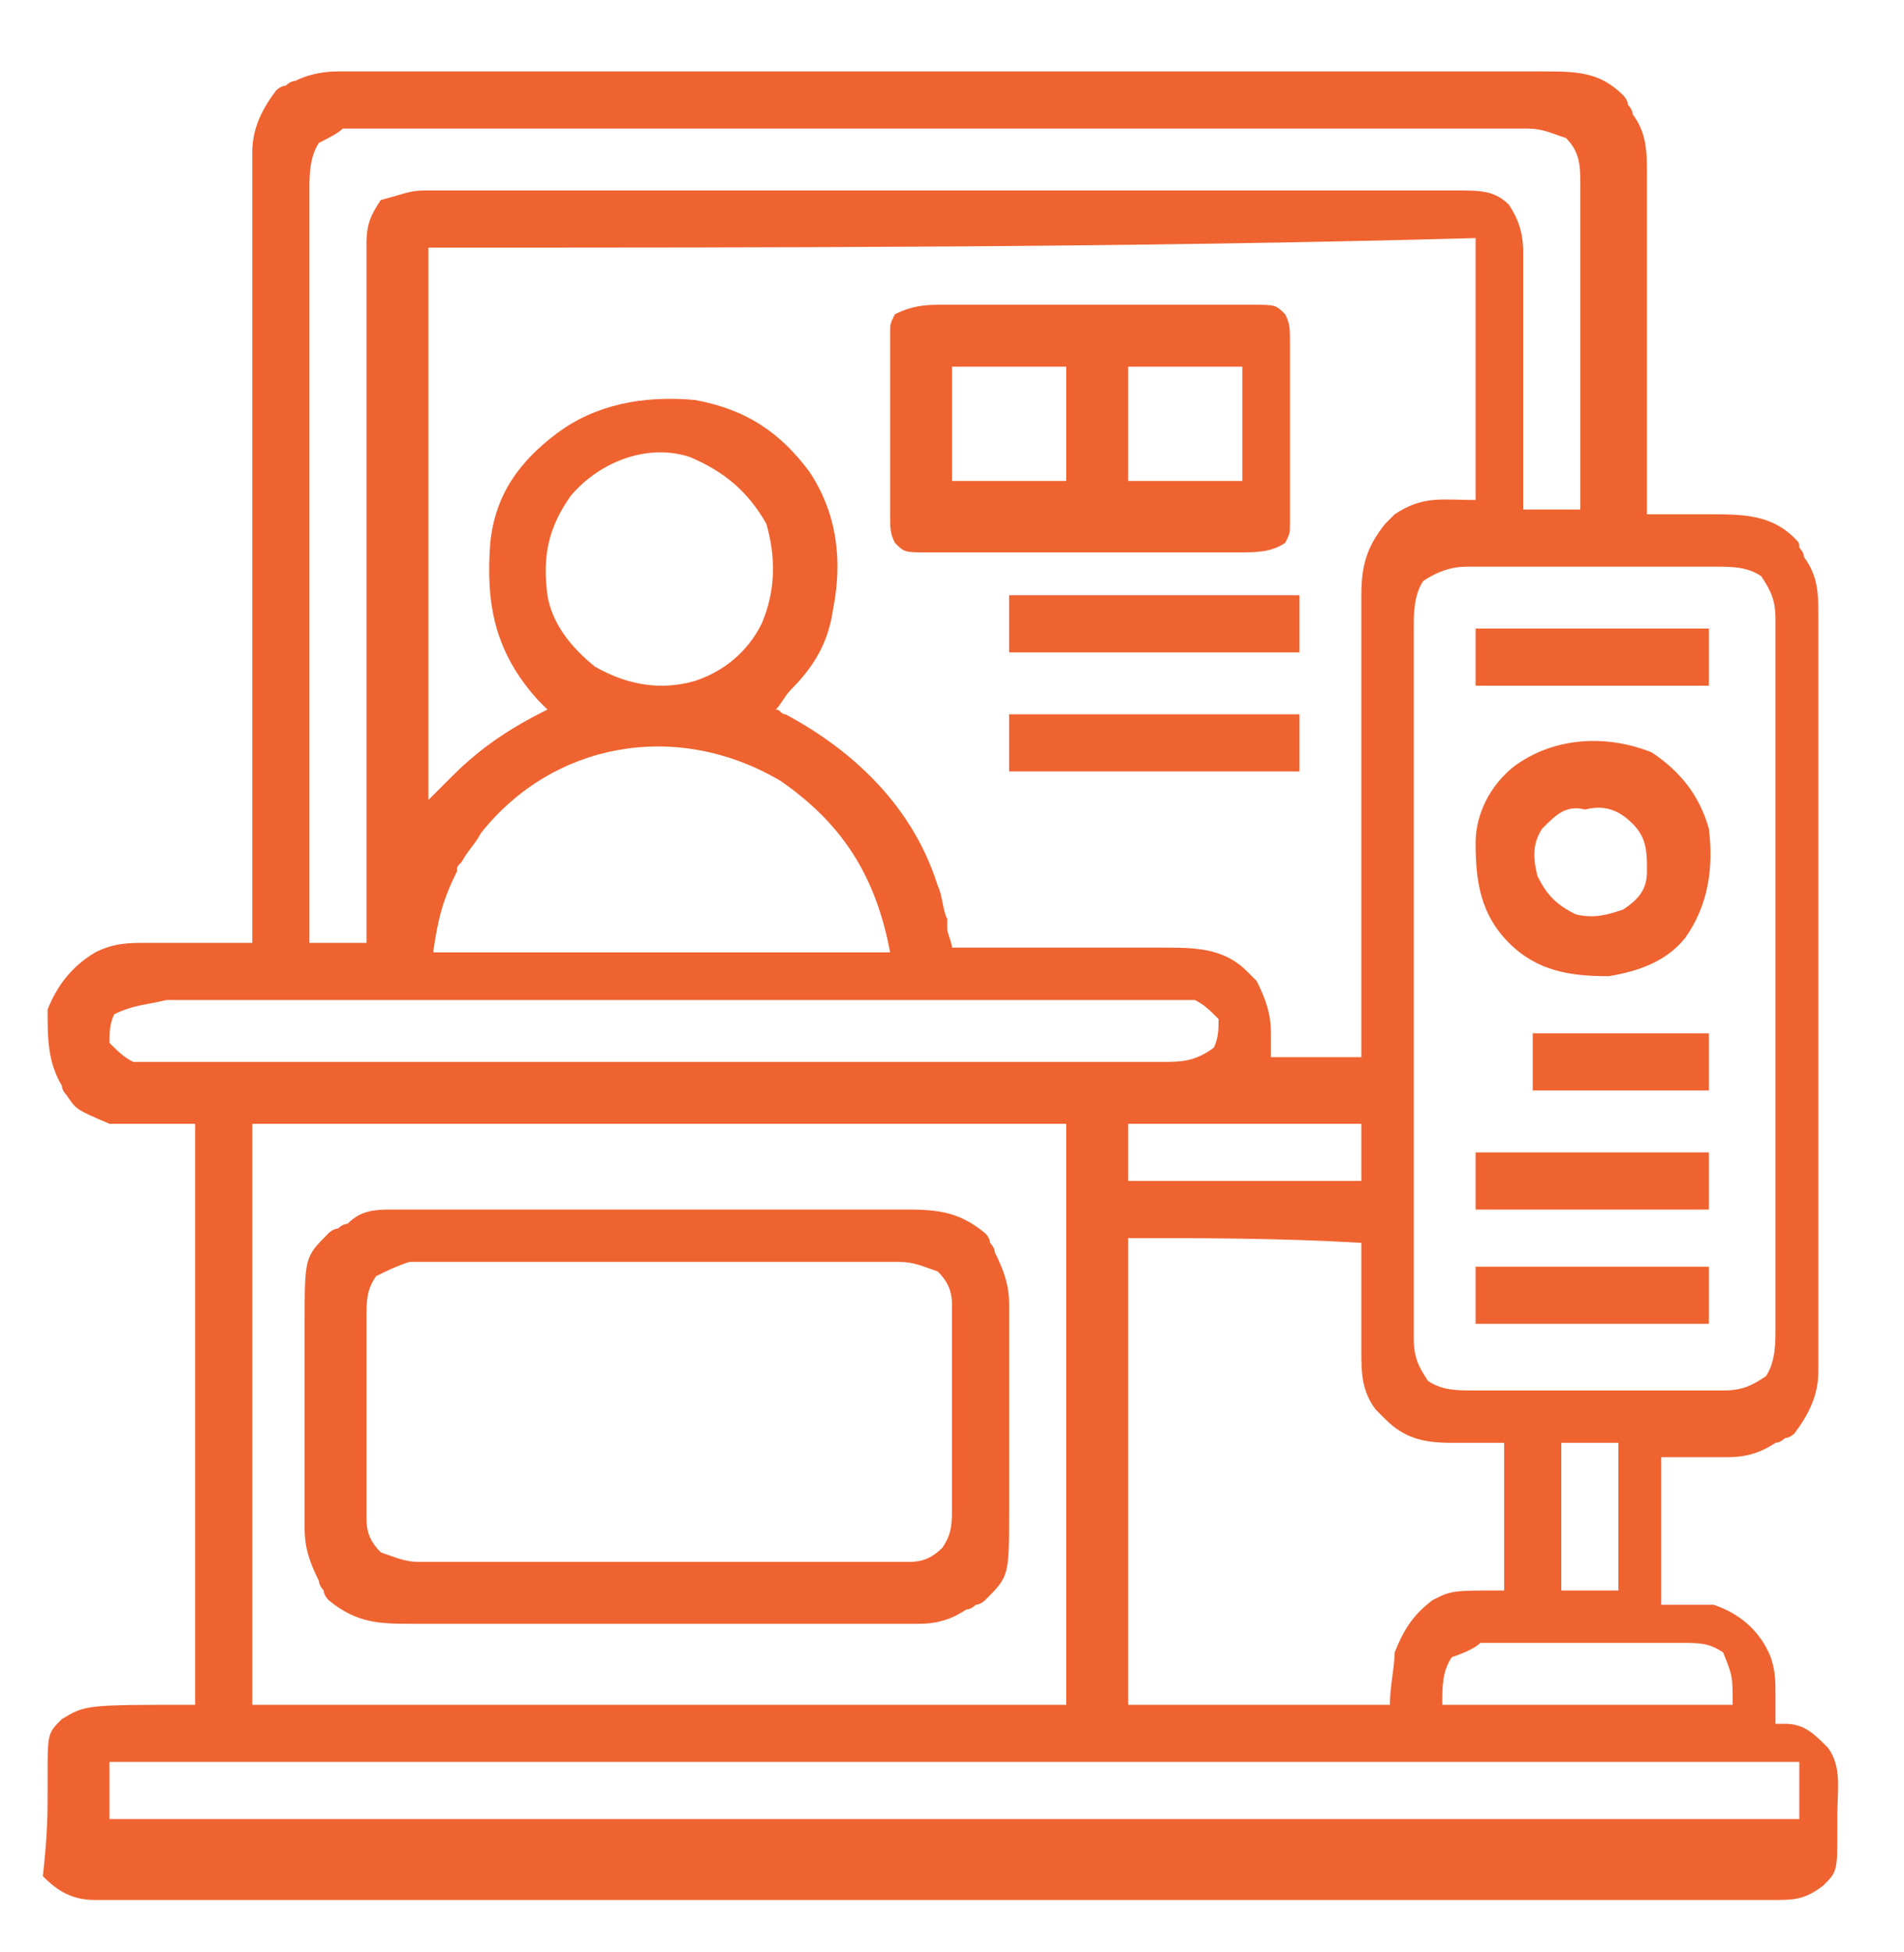
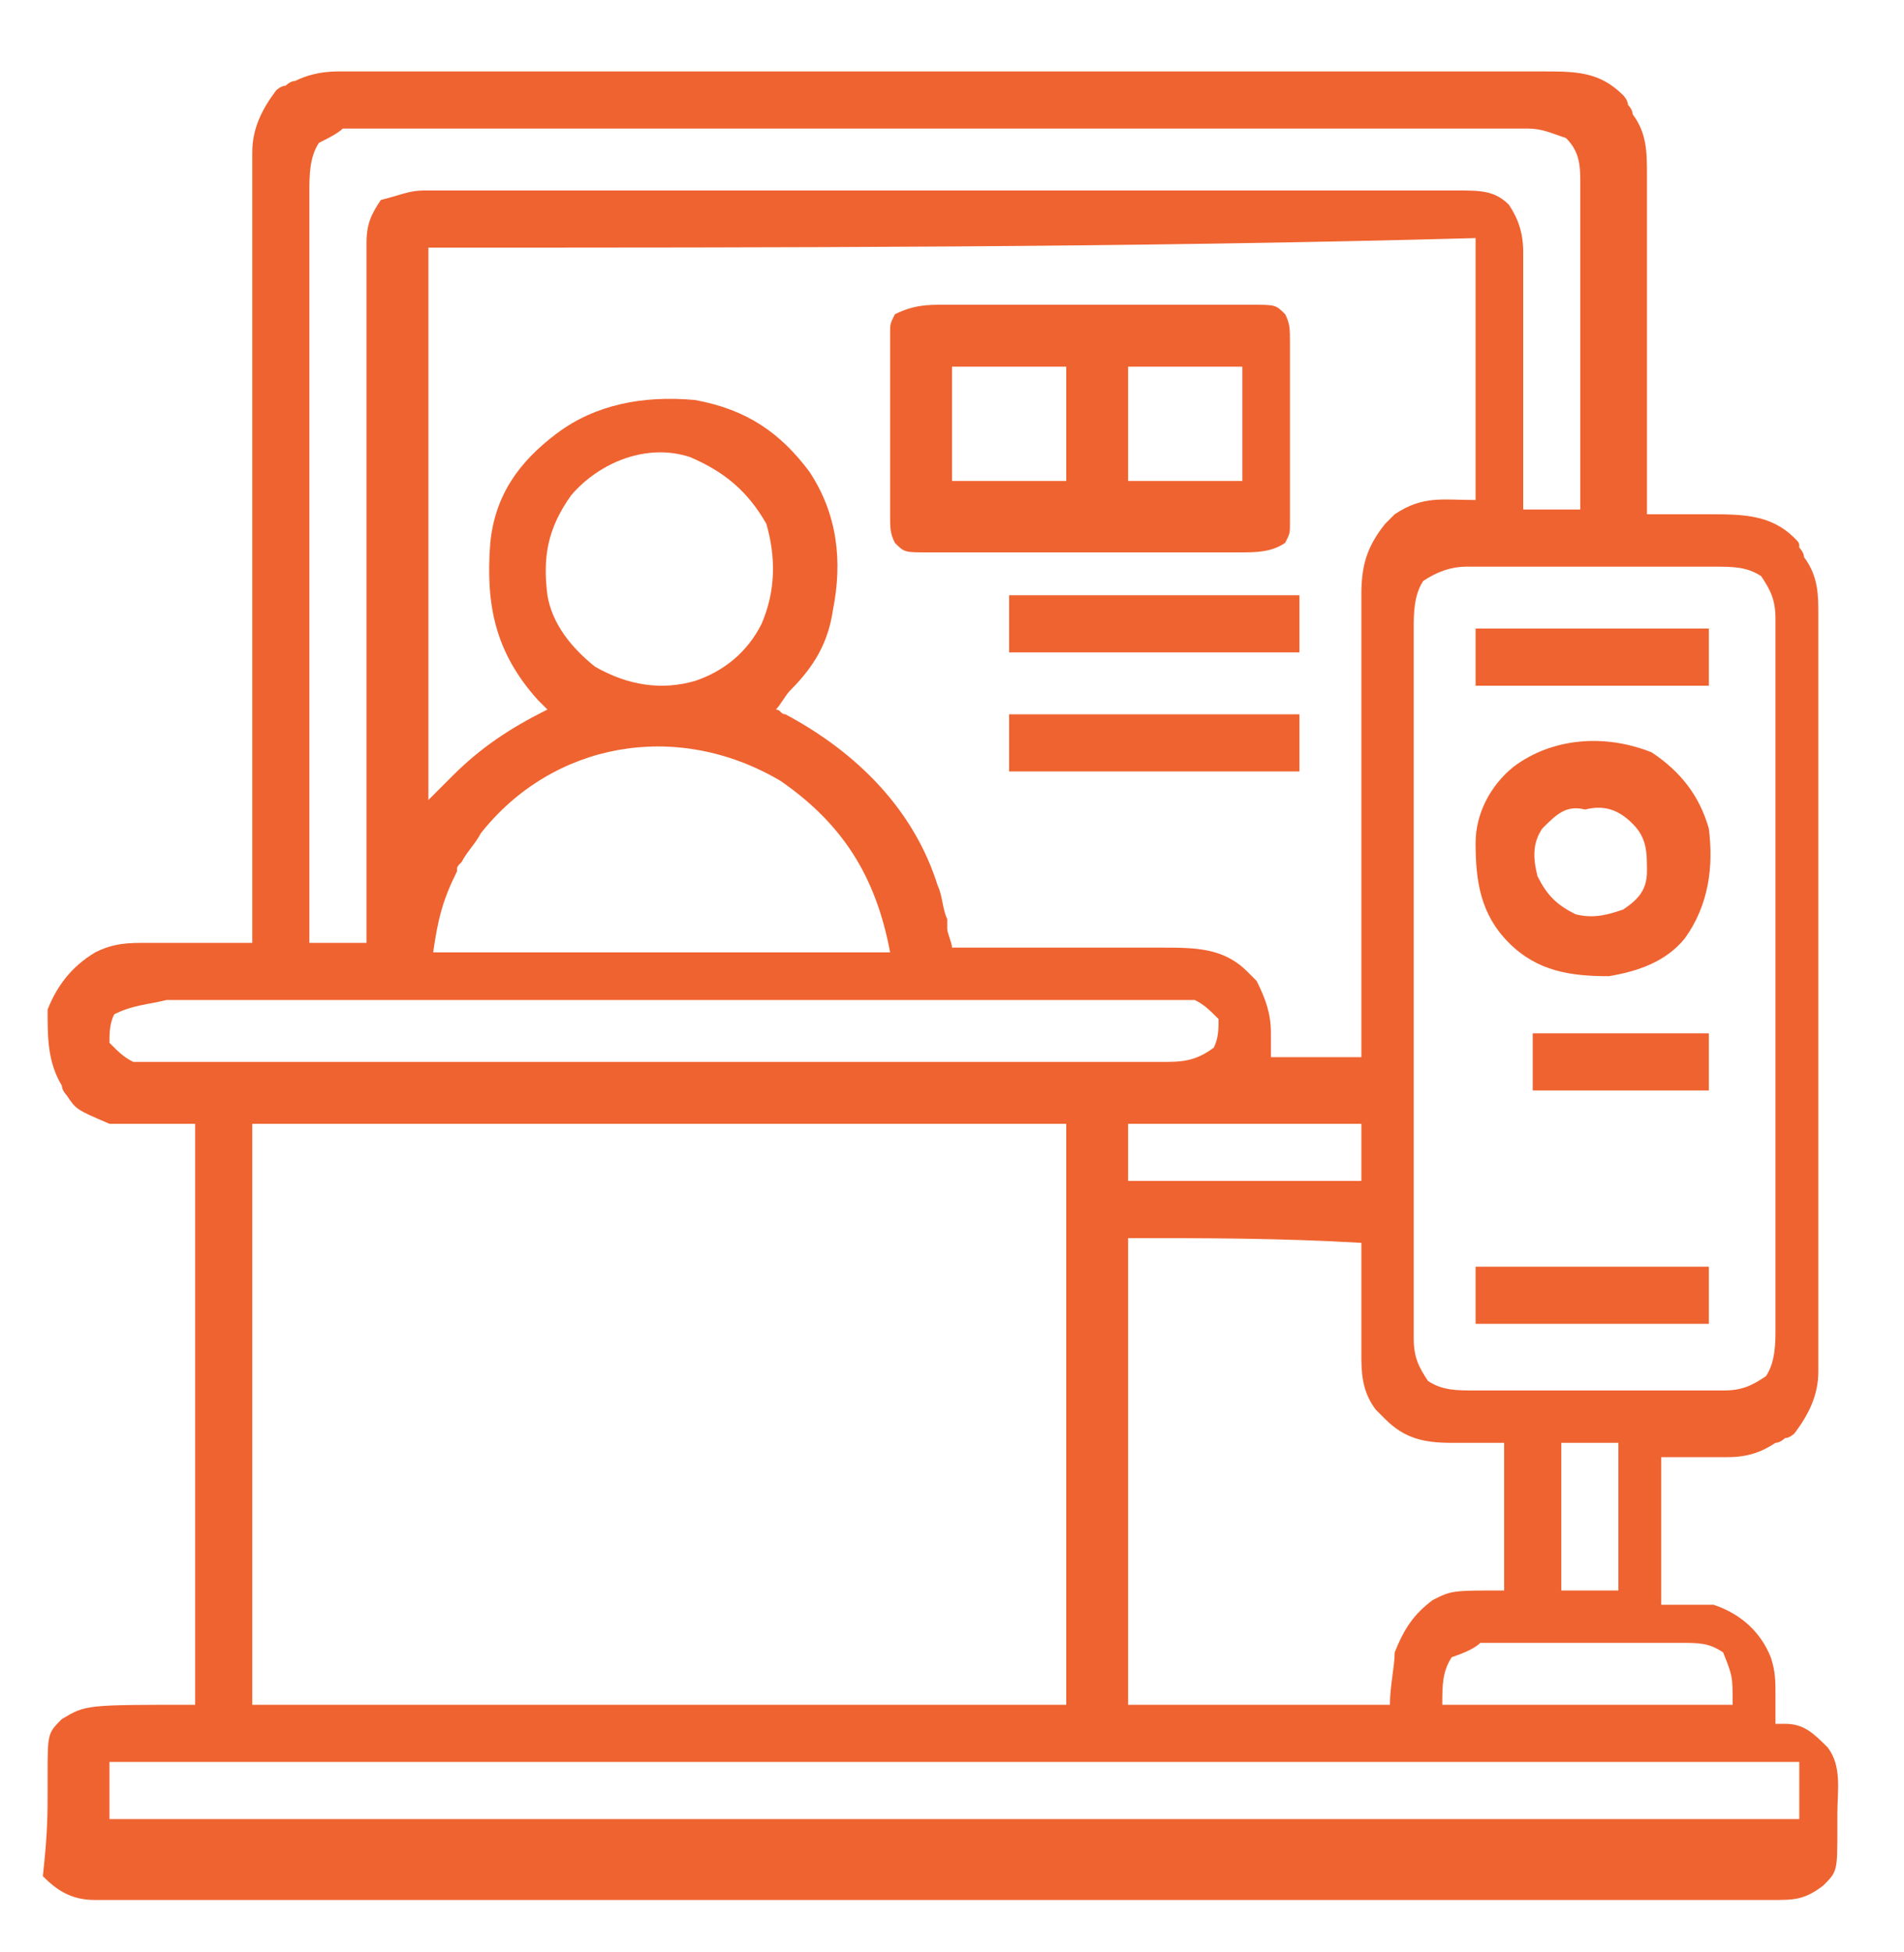
<svg xmlns="http://www.w3.org/2000/svg" id="Layer_1" x="0px" y="0px" viewBox="0 0 40 41" style="enable-background:new 0 0 40 41;" xml:space="preserve">
  <style type="text/css">	.st0{fill:#EF6330;}</style>
  <g>
    <path class="st0" d="M7.1,1.5c0.1,0,0.1,0,0.3,0c0.1,0,0.2,0,0.3,0c0.1,0,0.2,0,0.3,0c0.3,0,0.6,0,0.9,0c0.3,0,0.7,0,1,0  c0.6,0,1.3,0,1.9,0c0.5,0,1,0,1.6,0c1.5,0,3,0,4.4,0c0.1,0,0.1,0,0.2,0c0.1,0,0.2,0,0.2,0c1.3,0,2.6,0,3.9,0c1.3,0,2.7,0,4,0  c0.7,0,1.5,0,2.2,0c0.6,0,1.3,0,1.9,0c0.3,0,0.6,0,1,0c0.3,0,0.6,0,0.9,0c0.1,0,0.2,0,0.3,0c0.7,0,1.2,0,1.7,0.5  c0,0,0.1,0.1,0.1,0.2c0,0,0.1,0.1,0.1,0.2c0.3,0.4,0.3,0.8,0.3,1.3c0,0.1,0,0.2,0,0.2c0,0.3,0,0.5,0,0.8c0,0.2,0,0.4,0,0.5  c0,0.5,0,0.9,0,1.4c0,0.5,0,0.9,0,1.4c0,0.9,0,1.9,0,2.8c0.1,0,0.1,0,0.2,0c0.3,0,0.5,0,0.8,0c0.1,0,0.2,0,0.3,0  c0.7,0,1.3,0,1.8,0.5c0.1,0.1,0.1,0.1,0.1,0.2c0,0,0.1,0.1,0.1,0.2c0.3,0.4,0.3,0.8,0.3,1.2c0,0.1,0,0.1,0,0.2c0,0.2,0,0.5,0,0.7  c0,0.2,0,0.3,0,0.5c0,0.5,0,0.9,0,1.4c0,0.4,0,0.8,0,1.1c0,0.9,0,1.8,0,2.7c0,0.9,0,1.8,0,2.8c0,0.8,0,1.6,0,2.4c0,0.5,0,0.9,0,1.4  c0,0.4,0,0.9,0,1.3c0,0.2,0,0.3,0,0.5c0,0.2,0,0.4,0,0.7c0,0.1,0,0.1,0,0.2c0,0.5-0.2,0.9-0.5,1.3c0,0-0.1,0.1-0.2,0.1  c0,0-0.1,0.1-0.2,0.1c-0.3,0.2-0.6,0.3-1,0.3c-0.1,0-0.1,0-0.2,0c-0.1,0-0.2,0-0.3,0c-0.3,0-0.6,0-0.9,0c0,1,0,2,0,3.1  c0.4,0,0.8,0,1.1,0c0.6,0.2,1,0.6,1.2,1.1c0.1,0.3,0.1,0.5,0.1,0.8c0,0.1,0,0.1,0,0.2c0,0.1,0,0.3,0,0.4c0.1,0,0.1,0,0.2,0  c0.4,0,0.6,0.2,0.9,0.5c0.3,0.4,0.2,0.9,0.2,1.4c0,0.1,0,0.2,0,0.3c0,0.9,0,0.9-0.3,1.2c-0.4,0.3-0.6,0.3-1.1,0.3  c-0.1,0-0.1,0-0.2,0c-0.2,0-0.4,0-0.6,0c-0.2,0-0.3,0-0.5,0c-0.4,0-0.8,0-1.2,0c-0.4,0-0.9,0-1.3,0c-0.9,0-1.7,0-2.6,0  c-0.7,0-1.4,0-2.1,0c-0.1,0-0.2,0-0.3,0c-0.2,0-0.3,0-0.5,0c-1.9,0-3.8,0-5.8,0c-1.7,0-3.4,0-5.1,0c-1.9,0-3.8,0-5.7,0  c-0.2,0-0.4,0-0.6,0c-0.2,0-0.2,0-0.3,0c-0.7,0-1.4,0-2.1,0c-0.9,0-1.7,0-2.6,0c-0.4,0-0.9,0-1.3,0c-0.4,0-0.8,0-1.2,0  c-0.1,0-0.3,0-0.4,0c-0.2,0-0.4,0-0.6,0c-0.1,0-0.1,0-0.2,0c-0.5,0-0.8-0.2-1.1-0.5C1,38.5,1,38.1,1,37.6c0-0.1,0-0.2,0-0.3  c0-0.9,0-0.9,0.3-1.2c0.5-0.3,0.5-0.3,2.8-0.3c0-4,0-8.1,0-12.2c-0.6,0-1.2,0-1.8,0c-0.7-0.3-0.7-0.3-0.9-0.6c0,0-0.1-0.1-0.1-0.2  C1,22.3,1,21.8,1,21.2C1.2,20.7,1.5,20.3,2,20c0.4-0.2,0.7-0.2,1.1-0.2c0.1,0,0.1,0,0.2,0c0.2,0,0.4,0,0.6,0c0.1,0,0.3,0,0.4,0  c0.3,0,0.7,0,1,0c0-0.1,0-0.2,0-0.3c0-2.1,0-4.2,0-6.4c0-0.2,0-0.4,0-0.6c0-0.1,0-0.1,0-0.2c0-0.8,0-1.6,0-2.5c0-0.8,0-1.7,0-2.5  c0-0.5,0-0.9,0-1.4c0-0.4,0-0.9,0-1.3c0-0.2,0-0.3,0-0.5c0-0.2,0-0.4,0-0.7c0-0.1,0-0.1,0-0.2c0-0.5,0.2-0.9,0.5-1.3  c0,0,0.1-0.1,0.2-0.1c0,0,0.1-0.1,0.2-0.1C6.4,1.6,6.7,1.5,7.1,1.5z M6.7,3C6.5,3.3,6.5,3.7,6.5,4c0,0.1,0,0.1,0,0.2  c0,0.2,0,0.5,0,0.7c0,0.2,0,0.3,0,0.5c0,0.4,0,0.9,0,1.3c0,0.5,0,0.9,0,1.4c0,0.9,0,1.7,0,2.6c0,1,0,2,0,3c0,2,0,4.1,0,6.1  c0.4,0,0.8,0,1.2,0c0-0.2,0-0.4,0-0.6c0-1.8,0-3.6,0-5.3c0-0.9,0-1.8,0-2.7c0-0.8,0-1.6,0-2.4c0-0.4,0-0.8,0-1.3c0-0.4,0-0.8,0-1.2  c0-0.1,0-0.3,0-0.4c0-0.2,0-0.4,0-0.6c0-0.1,0-0.1,0-0.2c0-0.4,0.1-0.6,0.3-0.9C8.4,4.1,8.6,4,8.9,4c0.1,0,0.1,0,0.2,0  c0.1,0,0.1,0,0.3,0c0.1,0,0.2,0,0.3,0c0.3,0,0.5,0,0.8,0c0.3,0,0.6,0,0.8,0c0.5,0,1.1,0,1.6,0c0.4,0,0.9,0,1.3,0c0.1,0,0.1,0,0.2,0  c0.1,0,0.3,0,0.4,0c1.2,0,2.4,0,3.6,0c1.1,0,2.2,0,3.3,0c1.1,0,2.3,0,3.4,0c0.6,0,1.3,0,1.9,0c0.5,0,1.1,0,1.6,0c0.3,0,0.6,0,0.8,0  c0.3,0,0.6,0,0.9,0c0.1,0,0.1,0,0.3,0c0.5,0,0.8,0,1.1,0.3c0.2,0.3,0.3,0.6,0.3,1c0,0.1,0,0.1,0,0.2c0,0.2,0,0.4,0,0.6  c0,0.1,0,0.3,0,0.4c0,0.3,0,0.7,0,1c0,0.4,0,0.7,0,1.1c0,0.7,0,1.4,0,2.1c0.4,0,0.8,0,1.2,0c0-0.9,0-1.9,0-2.8c0-0.4,0-0.9,0-1.3  c0-0.4,0-0.9,0-1.3c0-0.2,0-0.3,0-0.5c0-0.2,0-0.5,0-0.7c0-0.1,0-0.1,0-0.2c0-0.4,0-0.7-0.3-1c-0.3-0.1-0.5-0.2-0.8-0.2  c-0.1,0-0.1,0-0.3,0c-0.1,0-0.2,0-0.3,0c-0.1,0-0.2,0-0.3,0c-0.3,0-0.6,0-0.9,0c-0.3,0-0.6,0-0.9,0c-0.6,0-1.2,0-1.8,0  c-0.5,0-1,0-1.5,0c-0.1,0-0.1,0-0.2,0c-0.1,0-0.3,0-0.4,0c-1.4,0-2.7,0-4.1,0c-1.2,0-2.5,0-3.7,0c-1.3,0-2.5,0-3.8,0  c-0.7,0-1.4,0-2.1,0c-0.6,0-1.2,0-1.8,0c-0.3,0-0.6,0-0.9,0c-0.3,0-0.6,0-0.9,0c-0.2,0-0.3,0-0.5,0c-0.1,0-0.2,0-0.3,0  c-0.1,0-0.2,0-0.2,0C7.1,2.8,6.9,2.9,6.7,3z M9,5.2C9,9,9,12.8,9,16.8c0.3-0.3,0.3-0.3,0.5-0.5c0.6-0.6,1.2-1,2-1.4  c-0.1-0.1-0.1-0.1-0.2-0.2c-0.9-1-1.1-2-1-3.3c0.1-1,0.6-1.7,1.4-2.3c0.8-0.6,1.8-0.8,2.9-0.7c1.1,0.2,1.8,0.7,2.4,1.5  c0.6,0.9,0.7,1.9,0.5,2.9c-0.1,0.7-0.4,1.2-0.9,1.7c-0.1,0.1-0.2,0.3-0.3,0.4c0.1,0,0.1,0.1,0.2,0.1c1.5,0.8,2.7,2,3.2,3.6  c0.1,0.2,0.1,0.5,0.2,0.7c0,0.1,0,0.1,0,0.2c0,0.1,0.1,0.3,0.1,0.4c0.1,0,0.1,0,0.2,0c0.6,0,1.3,0,1.9,0c0.3,0,0.6,0,1,0  c0.3,0,0.6,0,0.9,0c0.1,0,0.2,0,0.4,0c0.7,0,1.3,0,1.8,0.5c0,0,0.1,0.1,0.1,0.1c0,0,0.1,0.1,0.1,0.1c0.2,0.4,0.3,0.7,0.3,1.1  c0,0.2,0,0.4,0,0.5c0.6,0,1.3,0,1.9,0c0-0.5,0-0.5,0-0.9c0-1,0-2,0-3.1c0-0.6,0-1.2,0-1.9c0-0.5,0-1.1,0-1.6c0-0.3,0-0.6,0-0.9  c0-0.3,0-0.6,0-1c0-0.1,0-0.2,0-0.3c0-0.6,0.1-1,0.5-1.5c0,0,0.1-0.1,0.1-0.1c0,0,0.1-0.1,0.1-0.1c0.6-0.4,1-0.3,1.7-0.3  c0-1.8,0-3.6,0-5.5C23.7,5.2,16.5,5.2,9,5.2z M12,10.4c-0.5,0.7-0.6,1.3-0.5,2.1c0.1,0.6,0.5,1.1,1,1.5c0.7,0.4,1.4,0.5,2.1,0.3  c0.6-0.2,1.1-0.6,1.4-1.2c0.3-0.7,0.3-1.4,0.1-2.1c-0.4-0.7-0.9-1.1-1.6-1.4C13.6,9.3,12.6,9.7,12,10.4z M29.9,12.2  c-0.2,0.3-0.2,0.7-0.2,1c0,0.1,0,0.1,0,0.2c0,0.2,0,0.4,0,0.7c0,0.2,0,0.3,0,0.5c0,0.4,0,0.8,0,1.3c0,0.4,0,0.7,0,1.1  c0,0.8,0,1.7,0,2.5c0,0.9,0,1.7,0,2.6c0,0.7,0,1.5,0,2.2c0,0.4,0,0.9,0,1.3c0,0.4,0,0.8,0,1.2c0,0.2,0,0.3,0,0.5c0,0.2,0,0.4,0,0.6  c0,0.1,0,0.1,0,0.2c0,0.4,0.1,0.6,0.3,0.9c0.3,0.2,0.6,0.2,1,0.2c0.1,0,0.1,0,0.2,0c0.2,0,0.4,0,0.6,0c0.1,0,0.3,0,0.4,0  c0.3,0,0.6,0,0.9,0c0.4,0,0.7,0,1.1,0c0.3,0,0.6,0,0.8,0c0.1,0,0.3,0,0.4,0c0.2,0,0.4,0,0.6,0c0.1,0,0.1,0,0.2,0  c0.4,0,0.6-0.1,0.9-0.3c0.2-0.3,0.2-0.7,0.2-1c0-0.1,0-0.1,0-0.2c0-0.2,0-0.4,0-0.7c0-0.2,0-0.3,0-0.5c0-0.4,0-0.8,0-1.3  c0-0.4,0-0.7,0-1.1c0-0.8,0-1.7,0-2.5c0-0.9,0-1.7,0-2.6c0-0.7,0-1.5,0-2.2c0-0.4,0-0.9,0-1.3c0-0.4,0-0.8,0-1.2c0-0.2,0-0.3,0-0.5  c0-0.2,0-0.4,0-0.6c0-0.1,0-0.1,0-0.2c0-0.4-0.1-0.6-0.3-0.9c-0.3-0.2-0.6-0.2-1-0.2c-0.1,0-0.1,0-0.2,0c-0.2,0-0.4,0-0.6,0  c-0.1,0-0.3,0-0.4,0c-0.3,0-0.6,0-0.9,0c-0.4,0-0.7,0-1.1,0c-0.3,0-0.6,0-0.8,0c-0.1,0-0.3,0-0.4,0c-0.2,0-0.4,0-0.6,0  c-0.1,0-0.1,0-0.2,0C30.5,11.9,30.2,12,29.9,12.2z M10.1,17.5c-0.1,0.2-0.3,0.4-0.4,0.6c-0.1,0.1-0.1,0.1-0.1,0.2  c-0.3,0.6-0.4,1-0.5,1.7c3.2,0,6.4,0,9.6,0c-0.3-1.6-1-2.7-2.3-3.6C14.2,15.1,11.6,15.6,10.1,17.5z M2.4,21.3  c-0.1,0.2-0.1,0.4-0.1,0.6c0.2,0.2,0.3,0.3,0.5,0.4c0.1,0,0.2,0,0.4,0c0.1,0,0.2,0,0.2,0c0.1,0,0.2,0,0.3,0c0.1,0,0.2,0,0.3,0  c0.2,0,0.5,0,0.7,0c0.3,0,0.5,0,0.8,0c0.6,0,1.2,0,1.8,0c0.4,0,0.7,0,1.1,0c1,0,2,0,3.1,0c0.1,0,0.1,0,0.2,0c0.1,0,0.1,0,0.2,0  c0.1,0,0.3,0,0.4,0c0.1,0,0.1,0,0.2,0c1.1,0,2.1,0,3.2,0c1.1,0,2.2,0,3.3,0c0.6,0,1.2,0,1.8,0c0.5,0,1,0,1.6,0c0.3,0,0.5,0,0.8,0  c0.3,0,0.6,0,0.9,0c0.1,0,0.2,0,0.3,0c0.4,0,0.7,0,1.1-0.3c0.1-0.2,0.1-0.4,0.1-0.6c-0.2-0.2-0.3-0.3-0.5-0.4c-0.1,0-0.2,0-0.4,0  c-0.1,0-0.2,0-0.2,0c-0.1,0-0.2,0-0.3,0c-0.1,0-0.2,0-0.3,0c-0.2,0-0.5,0-0.7,0c-0.3,0-0.5,0-0.8,0c-0.6,0-1.2,0-1.8,0  c-0.4,0-0.7,0-1.1,0c-1,0-2,0-3.1,0c-0.1,0-0.1,0-0.2,0c-0.1,0-0.1,0-0.2,0c-0.1,0-0.3,0-0.4,0c-0.1,0-0.1,0-0.2,0  c-1.1,0-2.1,0-3.2,0c-1.1,0-2.2,0-3.3,0c-0.6,0-1.2,0-1.8,0c-0.5,0-1,0-1.6,0c-0.3,0-0.5,0-0.8,0c-0.3,0-0.6,0-0.9,0  c-0.1,0-0.2,0-0.3,0C3.1,21.1,2.8,21.1,2.4,21.3z M5.3,23.6c0,4,0,8.1,0,12.2c5.7,0,11.3,0,17.1,0c0-4,0-8.1,0-12.2  C16.8,23.6,11.1,23.6,5.3,23.6z M23.7,23.6c0,0.4,0,0.8,0,1.2c1.6,0,3.2,0,4.9,0c0-0.4,0-0.8,0-1.2C26.9,23.6,25.3,23.6,23.7,23.6z   M23.7,26c0,3.2,0,6.5,0,9.8c1.8,0,3.6,0,5.5,0c0-0.4,0.1-0.8,0.1-1.1c0.2-0.5,0.4-0.8,0.8-1.1c0.4-0.2,0.4-0.2,1.5-0.2  c0-1,0-2,0-3.1c-0.6,0-0.6,0-1.1,0c-0.6,0-1-0.1-1.4-0.5c0,0-0.1-0.1-0.1-0.1c-0.1-0.1-0.1-0.1-0.1-0.1c-0.3-0.4-0.3-0.8-0.3-1.2  c0-0.1,0-0.1,0-0.2c0-0.2,0-0.4,0-0.6c0-0.5,0-1,0-1.5C26.9,26,25.3,26,23.7,26z M32.8,30.3c0,1,0,2,0,3.1c0.4,0,0.8,0,1.2,0  c0-1,0-2,0-3.1C33.7,30.3,33.3,30.3,32.8,30.3z M30.5,34.8c-0.2,0.3-0.2,0.6-0.2,1c2,0,4,0,6.1,0c0-0.6,0-0.6-0.2-1.1  c-0.3-0.2-0.5-0.2-0.9-0.2c-0.1,0-0.2,0-0.3,0c-0.1,0-0.2,0-0.3,0c-0.1,0-0.2,0-0.3,0c-0.2,0-0.5,0-0.7,0c-0.3,0-0.6,0-0.9,0  c-0.2,0-0.4,0-0.7,0c-0.1,0-0.2,0-0.3,0c-0.1,0-0.3,0-0.4,0c-0.1,0-0.2,0-0.3,0C31,34.6,30.8,34.7,30.5,34.8z M2.3,37  c0,0.4,0,0.8,0,1.2c11.7,0,23.4,0,35.5,0c0-0.4,0-0.8,0-1.2C26,37,14.3,37,2.3,37z" />
-     <path class="st0" d="M8.3,25.4c0.1,0,0.1,0,0.1,0c0.2,0,0.3,0,0.5,0c0.1,0,0.2,0,0.4,0c0.3,0,0.6,0,1,0c0.2,0,0.4,0,0.6,0  c0.7,0,1.4,0,2.1,0c0.7,0,1.3,0,2,0c0.6,0,1.1,0,1.7,0c0.3,0,0.7,0,1,0c0.3,0,0.6,0,0.9,0c0.1,0,0.2,0,0.3,0c0.7,0,1.2,0,1.8,0.5  c0,0,0.1,0.1,0.1,0.2c0,0,0.1,0.1,0.1,0.2c0.2,0.4,0.3,0.7,0.3,1.1c0,0.1,0,0.1,0,0.2c0,0.2,0,0.4,0,0.6c0,0.1,0,0.3,0,0.4  c0,0.3,0,0.6,0,0.8c0,0.4,0,0.7,0,1.1c0,0.3,0,0.5,0,0.8c0,0.1,0,0.3,0,0.4c0,1.4,0,1.4-0.5,1.9c0,0-0.1,0.1-0.2,0.1  c0,0-0.1,0.1-0.2,0.1c-0.3,0.2-0.6,0.3-1,0.3c0,0-0.1,0-0.1,0c-0.2,0-0.3,0-0.5,0c-0.1,0-0.2,0-0.4,0c-0.3,0-0.6,0-1,0  c-0.2,0-0.4,0-0.6,0c-0.7,0-1.4,0-2.1,0c-0.7,0-1.3,0-2,0c-0.6,0-1.1,0-1.7,0c-0.3,0-0.7,0-1,0c-0.3,0-0.6,0-0.9,0  c-0.1,0-0.2,0-0.3,0c-0.7,0-1.2,0-1.8-0.5c0,0-0.1-0.1-0.1-0.2c0,0-0.1-0.1-0.1-0.2c-0.2-0.4-0.3-0.7-0.3-1.1c0-0.1,0-0.1,0-0.2  c0-0.2,0-0.4,0-0.6c0-0.1,0-0.3,0-0.4c0-0.3,0-0.6,0-0.8c0-0.4,0-0.7,0-1.1c0-0.3,0-0.5,0-0.8c0-0.1,0-0.3,0-0.4  c0-1.4,0-1.4,0.5-1.9c0,0,0.1-0.1,0.2-0.1c0,0,0.1-0.1,0.2-0.1C7.6,25.4,7.9,25.4,8.3,25.4z M7.9,26.8c-0.2,0.3-0.2,0.5-0.2,0.9  c0,0.1,0,0.2,0,0.3c0,0.1,0,0.2,0,0.3c0,0.1,0,0.2,0,0.3c0,0.2,0,0.5,0,0.7c0,0.3,0,0.6,0,0.9c0,0.2,0,0.4,0,0.7c0,0.1,0,0.2,0,0.3  c0,0.1,0,0.3,0,0.4c0,0.1,0,0.2,0,0.3c0,0.3,0.1,0.5,0.3,0.7c0.3,0.1,0.5,0.2,0.8,0.2c0.1,0,0.2,0,0.3,0c0.2,0,0.2,0,0.3,0  c0.1,0,0.2,0,0.3,0c0.3,0,0.6,0,0.9,0c0.2,0,0.5,0,0.7,0c0.6,0,1.2,0,1.7,0c0.6,0,1.2,0,1.8,0c0.5,0,1,0,1.5,0c0.3,0,0.6,0,0.9,0  c0.3,0,0.6,0,0.9,0c0.2,0,0.3,0,0.5,0c0.1,0,0.2,0,0.3,0c0.1,0,0.1,0,0.2,0c0.3,0,0.5-0.1,0.7-0.3C20,32.2,20,32,20,31.6  c0-0.1,0-0.2,0-0.3c0-0.1,0-0.2,0-0.3c0-0.1,0-0.2,0-0.3c0-0.2,0-0.5,0-0.7c0-0.3,0-0.6,0-0.9c0-0.2,0-0.4,0-0.7c0-0.1,0-0.2,0-0.3  c0-0.1,0-0.3,0-0.4c0-0.1,0-0.2,0-0.3c0-0.3-0.1-0.5-0.3-0.7c-0.3-0.1-0.5-0.2-0.8-0.2c-0.1,0-0.1,0-0.3,0c-0.2,0-0.2,0-0.3,0  c-0.1,0-0.2,0-0.3,0c-0.3,0-0.6,0-0.9,0c-0.2,0-0.5,0-0.7,0c-0.6,0-1.2,0-1.7,0c-0.6,0-1.2,0-1.8,0c-0.5,0-1,0-1.5,0  c-0.3,0-0.6,0-0.9,0c-0.3,0-0.6,0-0.9,0c-0.2,0-0.3,0-0.5,0c-0.1,0-0.2,0-0.3,0c-0.1,0-0.1,0-0.2,0C8.3,26.6,8.1,26.7,7.9,26.8z" />
    <path class="st0" d="M19.8,6.4c0.1,0,0.2,0,0.2,0c0.3,0,0.5,0,0.8,0c0.2,0,0.4,0,0.5,0c0.4,0,0.7,0,1.1,0c0.5,0,1,0,1.4,0  c0.4,0,0.7,0,1.1,0c0.2,0,0.4,0,0.5,0c0.2,0,0.5,0,0.7,0c0.1,0,0.1,0,0.2,0c0.5,0,0.5,0,0.7,0.2c0.1,0.2,0.1,0.3,0.1,0.6  c0,0.1,0,0.2,0,0.3c0,0.1,0,0.2,0,0.3c0,0.1,0,0.1,0,0.3c0,0.2,0,0.4,0,0.6c0,0.3,0,0.6,0,0.9c0,0.2,0,0.4,0,0.6c0,0.1,0,0.2,0,0.3  c0,0.1,0,0.2,0,0.3c0,0.1,0,0.1,0,0.2c0,0.2,0,0.2-0.1,0.4c-0.3,0.2-0.6,0.2-1,0.2c-0.1,0-0.2,0-0.2,0c-0.3,0-0.5,0-0.8,0  c-0.2,0-0.4,0-0.5,0c-0.4,0-0.7,0-1.1,0c-0.5,0-1,0-1.4,0c-0.4,0-0.7,0-1.1,0c-0.2,0-0.4,0-0.5,0c-0.2,0-0.5,0-0.7,0  c-0.1,0-0.1,0-0.2,0c-0.5,0-0.5,0-0.7-0.2c-0.1-0.2-0.1-0.3-0.1-0.6c0-0.1,0-0.2,0-0.3c0-0.1,0-0.2,0-0.3c0-0.1,0-0.2,0-0.3  c0-0.2,0-0.4,0-0.6c0-0.3,0-0.6,0-0.9c0-0.2,0-0.4,0-0.6c0-0.1,0-0.2,0-0.3c0-0.1,0-0.2,0-0.3c0-0.1,0-0.1,0-0.2  c0-0.2,0-0.2,0.1-0.4C19.2,6.4,19.5,6.4,19.8,6.4z M20,7.7c0,0.8,0,1.6,0,2.4c0.8,0,1.6,0,2.4,0c0-0.8,0-1.6,0-2.4  C21.6,7.7,20.8,7.7,20,7.7z M23.7,7.7c0,0.8,0,1.6,0,2.4c0.8,0,1.6,0,2.4,0c0-0.8,0-1.6,0-2.4C25.3,7.7,24.5,7.7,23.7,7.7z" />
    <path class="st0" d="M34.7,15.8c0.6,0.4,1,0.9,1.2,1.6c0.1,0.8,0,1.6-0.5,2.3c-0.4,0.5-1,0.7-1.6,0.8c-0.8,0-1.5-0.1-2.1-0.7  c-0.6-0.6-0.7-1.3-0.7-2.1c0-0.6,0.3-1.2,0.8-1.6C32.6,15.5,33.7,15.4,34.7,15.8z M32.4,17.4c-0.2,0.3-0.2,0.6-0.1,1  c0.2,0.4,0.4,0.6,0.8,0.8c0.4,0.1,0.7,0,1-0.1c0.3-0.2,0.5-0.4,0.5-0.8c0-0.4,0-0.7-0.3-1c-0.3-0.3-0.6-0.4-1-0.3  C32.9,16.9,32.7,17.1,32.4,17.4z" />
    <path class="st0" d="M21.2,15c2,0,4,0,6.1,0c0,0.4,0,0.8,0,1.2c-2,0-4,0-6.1,0C21.2,15.8,21.2,15.4,21.2,15z" />
    <path class="st0" d="M21.2,12.5c2,0,4,0,6.1,0c0,0.4,0,0.8,0,1.2c-2,0-4,0-6.1,0C21.2,13.4,21.2,13,21.2,12.5z" />
    <path class="st0" d="M31,26.6c1.6,0,3.2,0,4.9,0c0,0.4,0,0.8,0,1.2c-1.6,0-3.2,0-4.9,0C31,27.4,31,27,31,26.6z" />
-     <path class="st0" d="M31,24.2c1.6,0,3.2,0,4.9,0c0,0.4,0,0.8,0,1.2c-1.6,0-3.2,0-4.9,0C31,25,31,24.6,31,24.2z" />
    <path class="st0" d="M31,13.2c1.6,0,3.2,0,4.9,0c0,0.4,0,0.8,0,1.2c-1.6,0-3.2,0-4.9,0C31,14,31,13.6,31,13.2z" />
    <path class="st0" d="M32.2,21.7c1.2,0,2.4,0,3.7,0c0,0.4,0,0.8,0,1.2c-1.2,0-2.4,0-3.7,0C32.2,22.5,32.2,22.1,32.2,21.7z" />
  </g>
</svg>